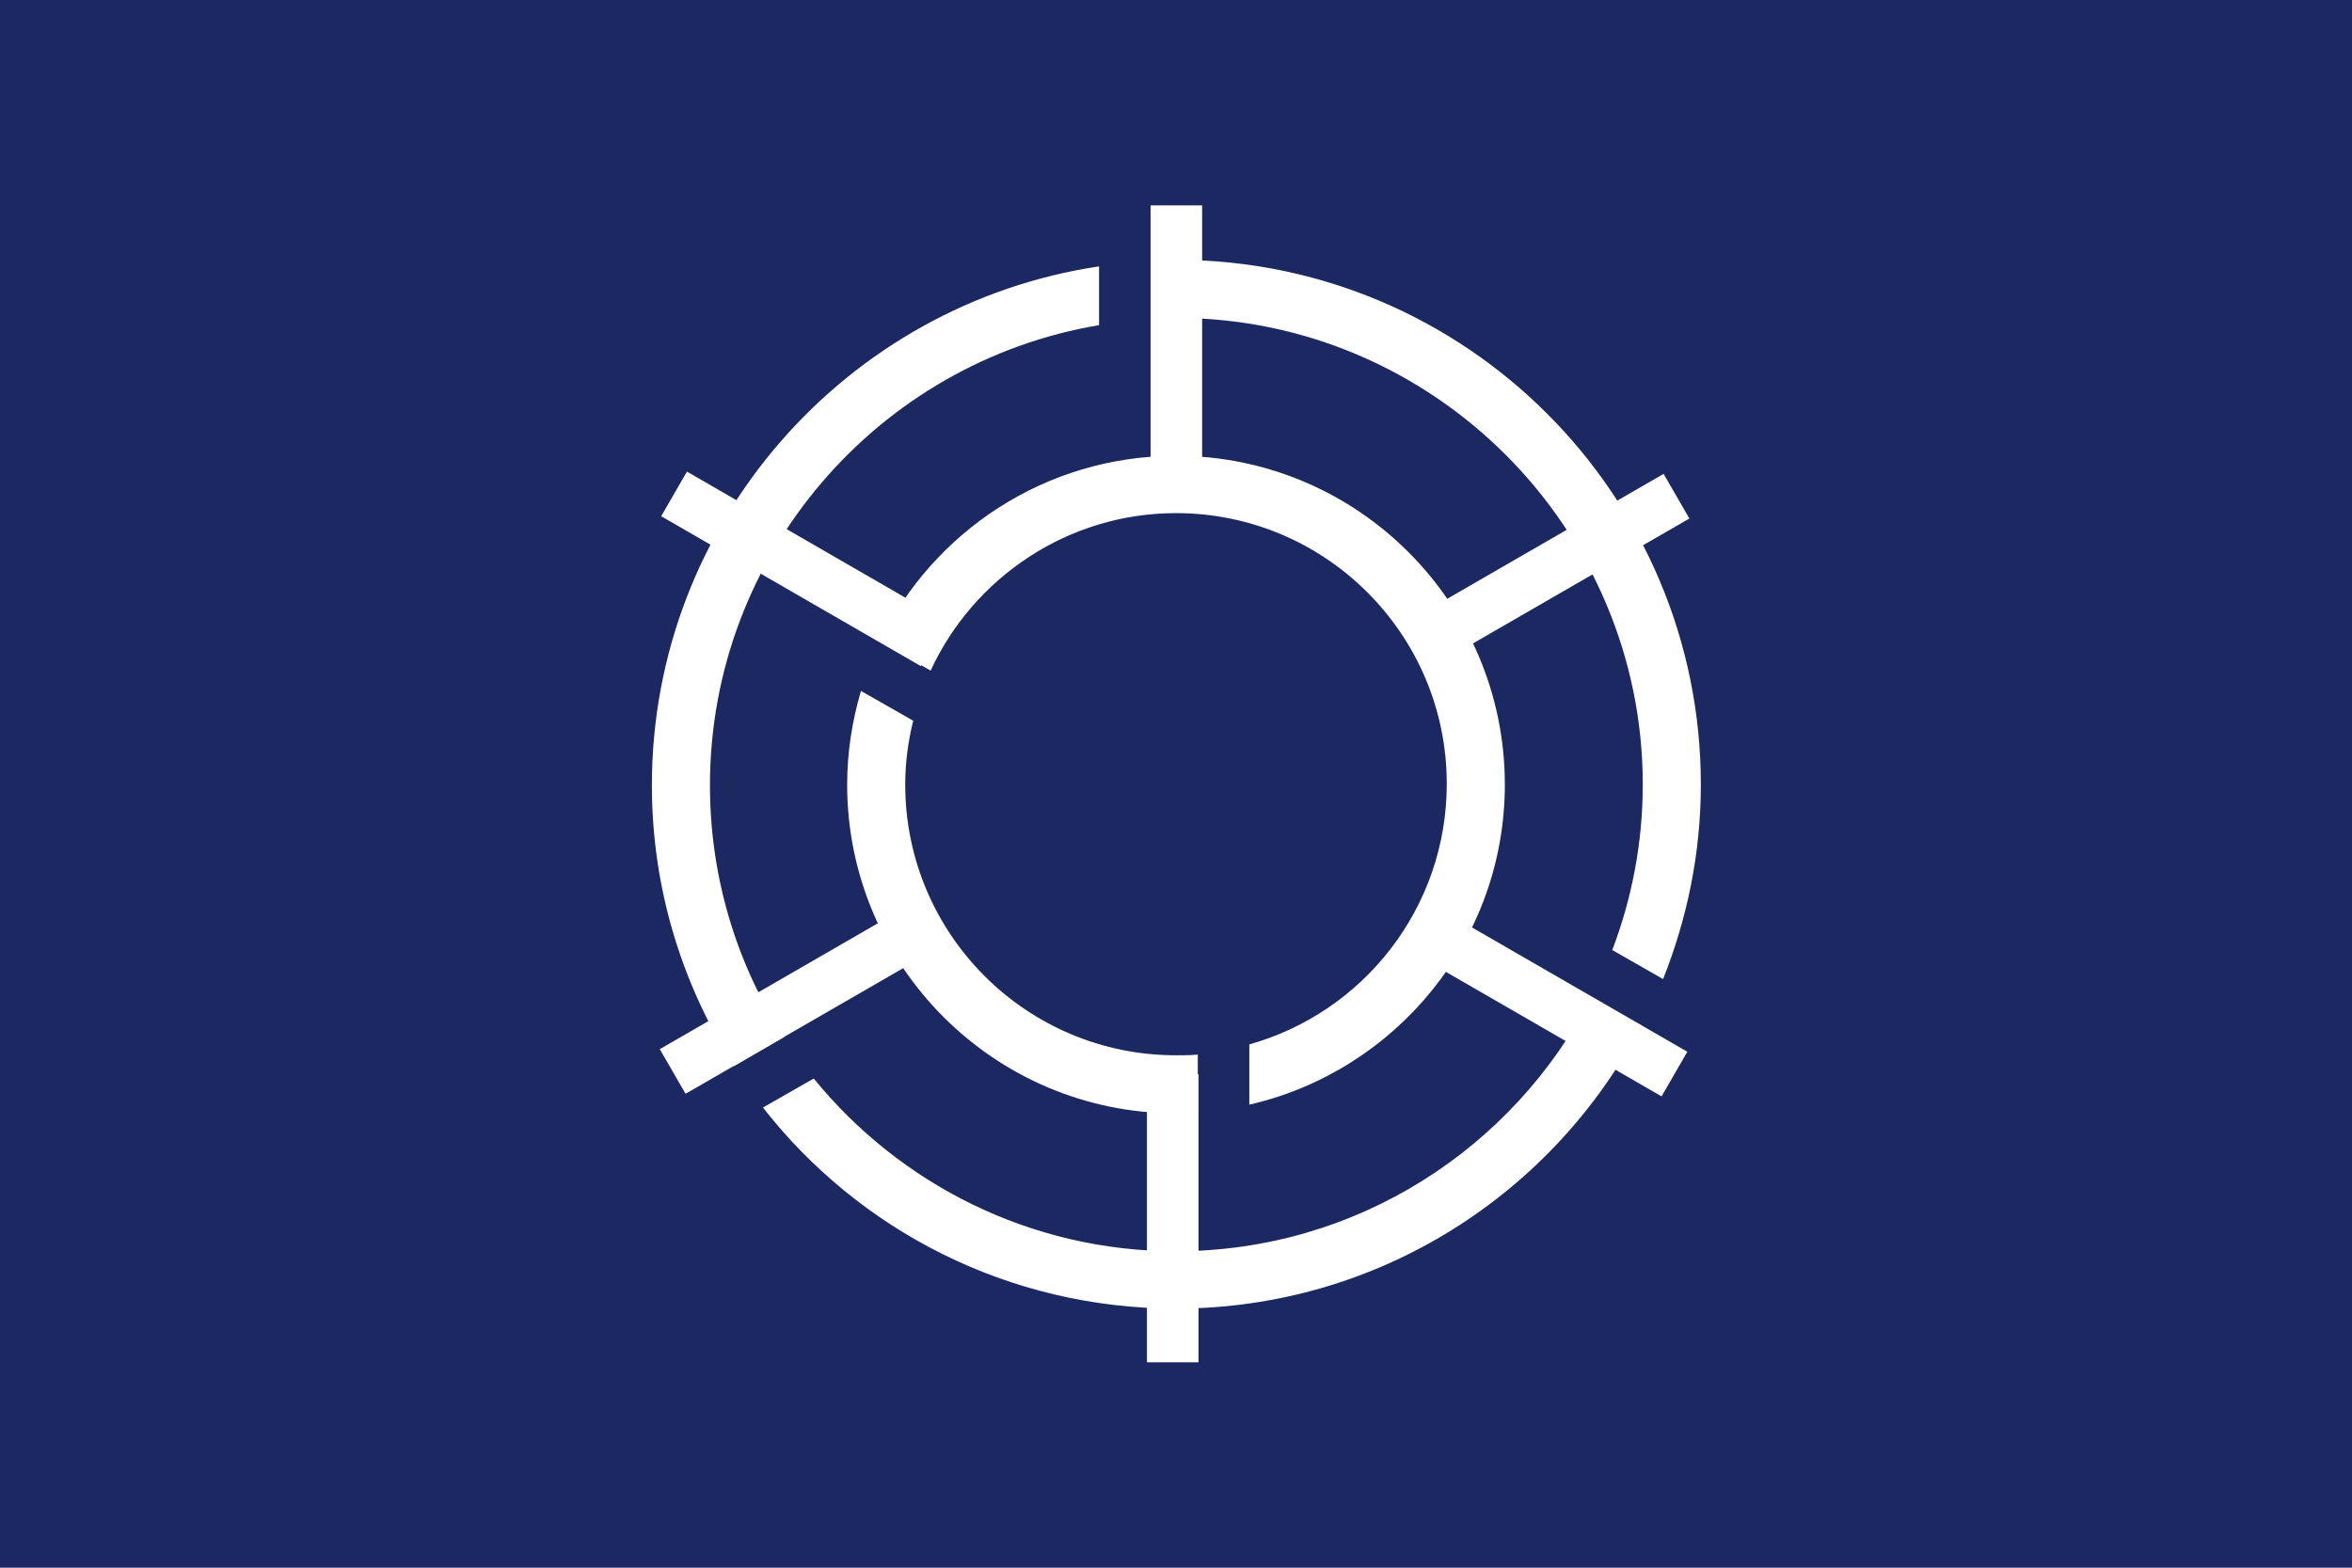
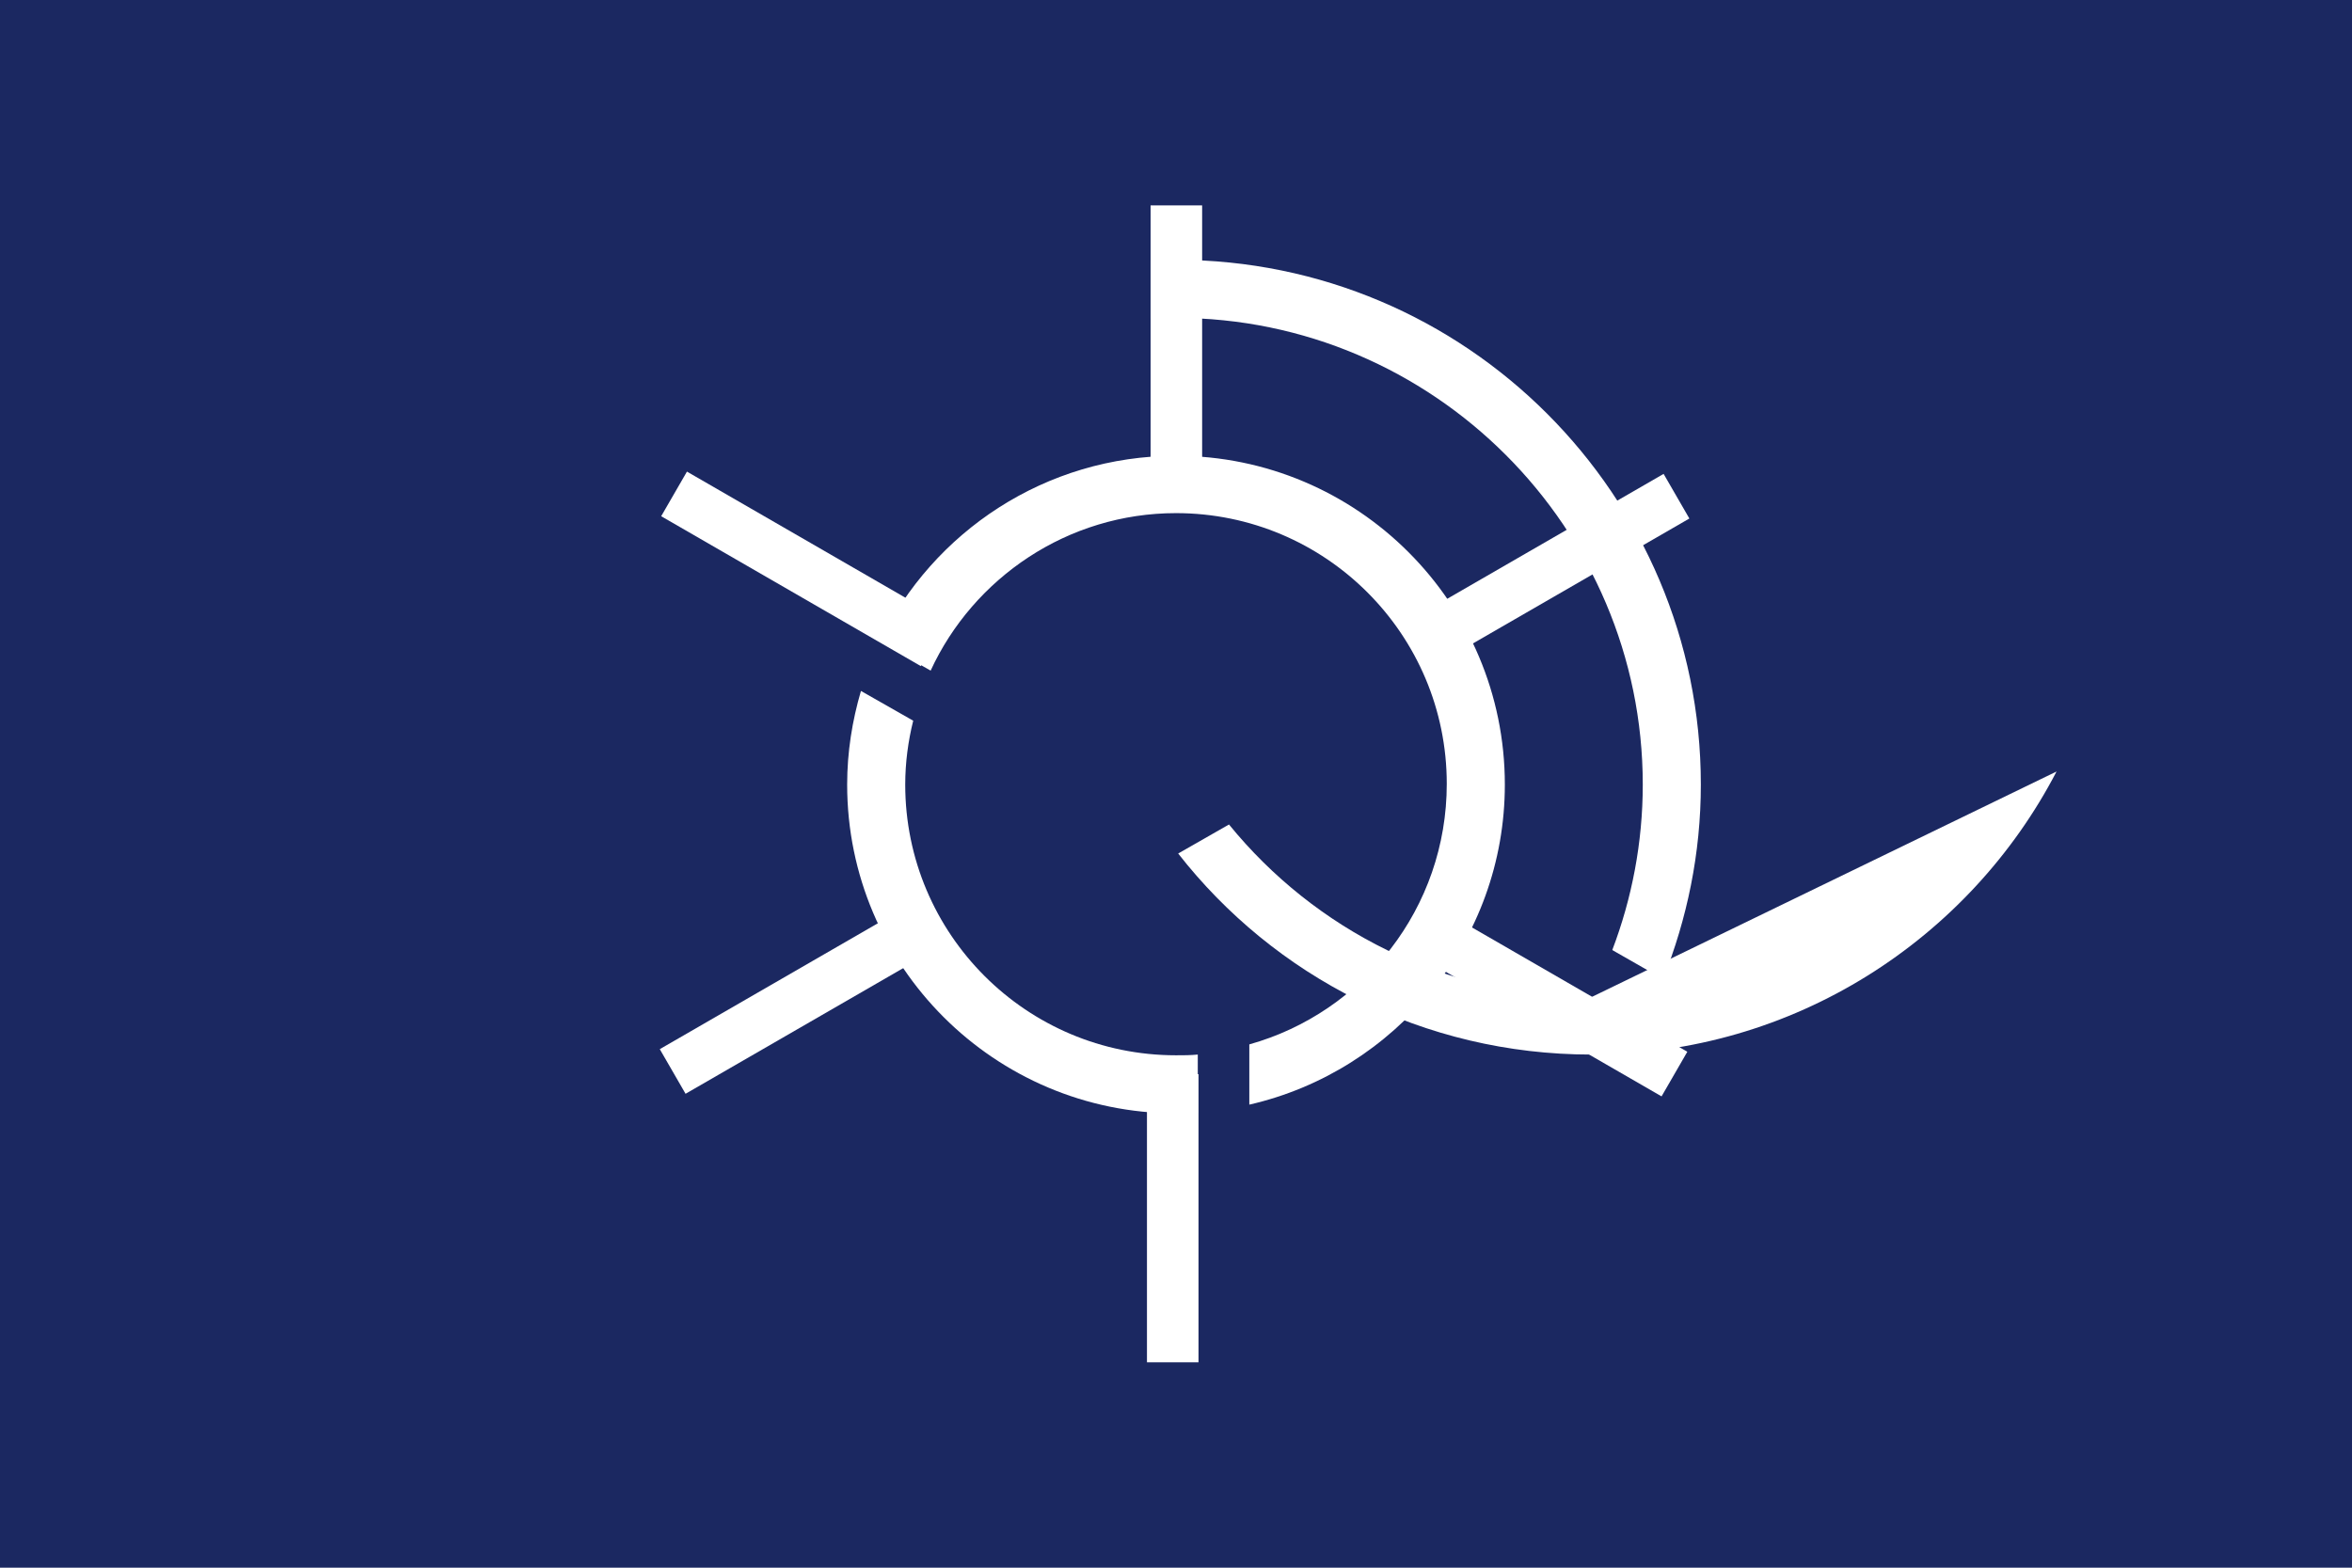
<svg xmlns="http://www.w3.org/2000/svg" version="1.1" id="Layer_2" x="0px" y="0px" viewBox="0 0 324 216" style="enable-background:new 0 0 324 216;" xml:space="preserve">
  <style type="text/css">
	.st0{fill:#1B2861;}
	.st1{fill:#fff;}
</style>
  <rect class="st0" width="324" height="216" />
  <g>
-     <path class="st1" d="M108,142.9c-6.5-10-10.2-22-10.2-34.7c0-31.8,23.2-58.3,53.6-63.4v-8.1c-34.8,5.2-61.6,35.3-61.6,71.5   c0,14.3,4.2,27.5,11.3,38.7L108,142.9z" />
    <g>
      <path class="st1" d="M226.3,108.1c0,8-1.5,15.7-4.2,22.8l7,4c3.3-8.3,5.2-17.3,5.2-26.8c0-39.9-32.4-72.3-72.3-72.3    c-1.2,0-2.4,0-3.5,0.1v8c1.2-0.1,2.4-0.1,3.5-0.1C197.4,43.8,226.3,72.7,226.3,108.1z" />
-       <path class="st1" d="M219.2,137.4c-10.7,20.8-32.3,35-57.2,35c-20.1,0-38.1-9.3-49.9-23.8l-7,4c13.2,16.9,33.8,27.7,56.9,27.7    c27.9,0,52.1-15.9,64.1-39L219.2,137.4z" />
+       <path class="st1" d="M219.2,137.4c-20.1,0-38.1-9.3-49.9-23.8l-7,4c13.2,16.9,33.8,27.7,56.9,27.7    c27.9,0,52.1-15.9,64.1-39L219.2,137.4z" />
    </g>
    <path class="st1" d="M165,145.3c-1,0.1-2,0.1-3,0.1c-20.6,0-37.3-16.7-37.3-37.3c0-3,0.4-6,1.1-8.8l-7.2-4.1   c-1.2,4.1-1.9,8.4-1.9,12.9c0,25,20.3,45.3,45.3,45.3c1,0,2,0,3-0.1V145.3z" />
    <path class="st1" d="M162,62.8c-18,0-33.5,10.5-40.8,25.6l7,4c5.9-12.8,18.9-21.7,33.8-21.7c20.6,0,37.3,16.7,37.3,37.3   c0,17.1-11.5,31.5-27.2,35.9v8.3c20.1-4.6,35.2-22.6,35.2-44.1C207.3,83.1,187,62.8,162,62.8z" />
    <rect x="158.5" y="28.3" class="st1" width="7.1" height="39.7" />
    <rect x="107.2" y="57.7" transform="matrix(0.5 -0.866 0.866 0.5 -12.487 135.112)" class="st1" width="7.1" height="41.3" />
    <rect x="106.3" y="117.9" transform="matrix(-0.5 -0.866 0.866 -0.5 45.487 301.71)" class="st1" width="7.1" height="39.7" />
    <rect x="158" y="148" class="st1" width="7.1" height="39.7" />
    <rect x="209.9" y="118.3" transform="matrix(-0.5 0.866 -0.866 -0.5 439.836 22.29)" class="st1" width="7.1" height="39.7" />
    <rect x="210.2" y="58.4" transform="matrix(0.5 0.866 -0.866 0.5 174.644 -145.94)" class="st1" width="7.1" height="39.7" />
  </g>
</svg>